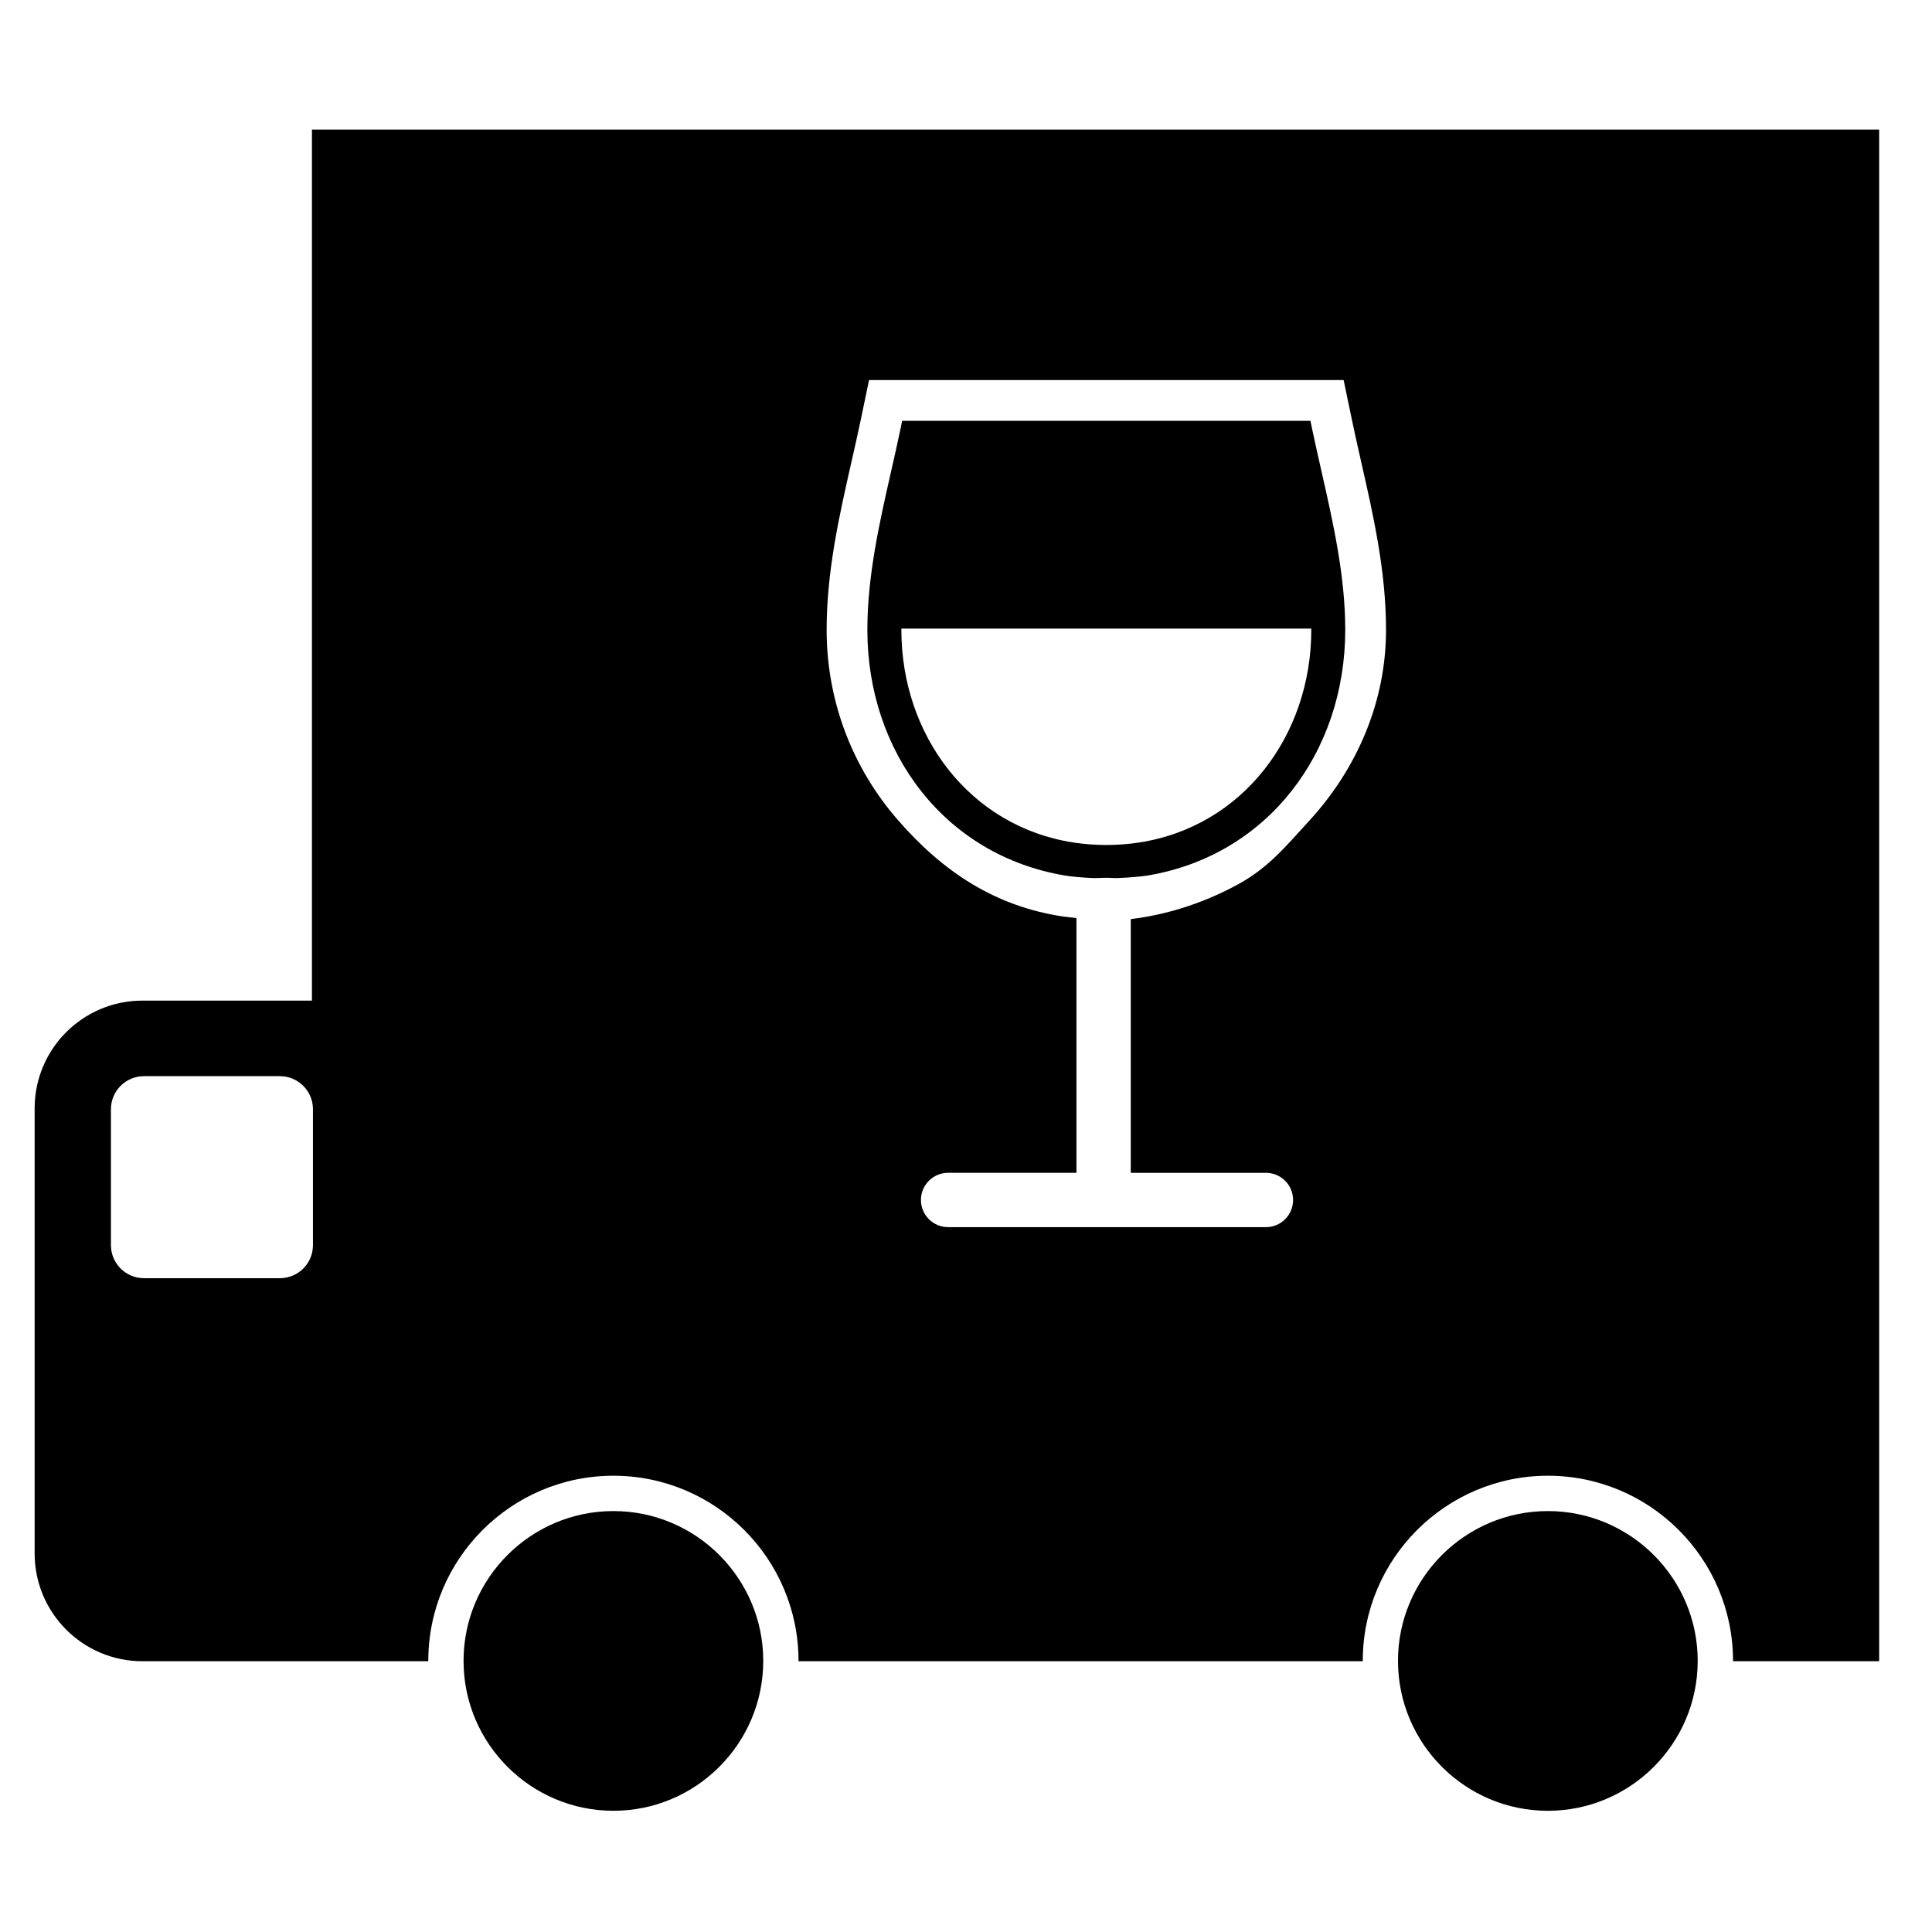
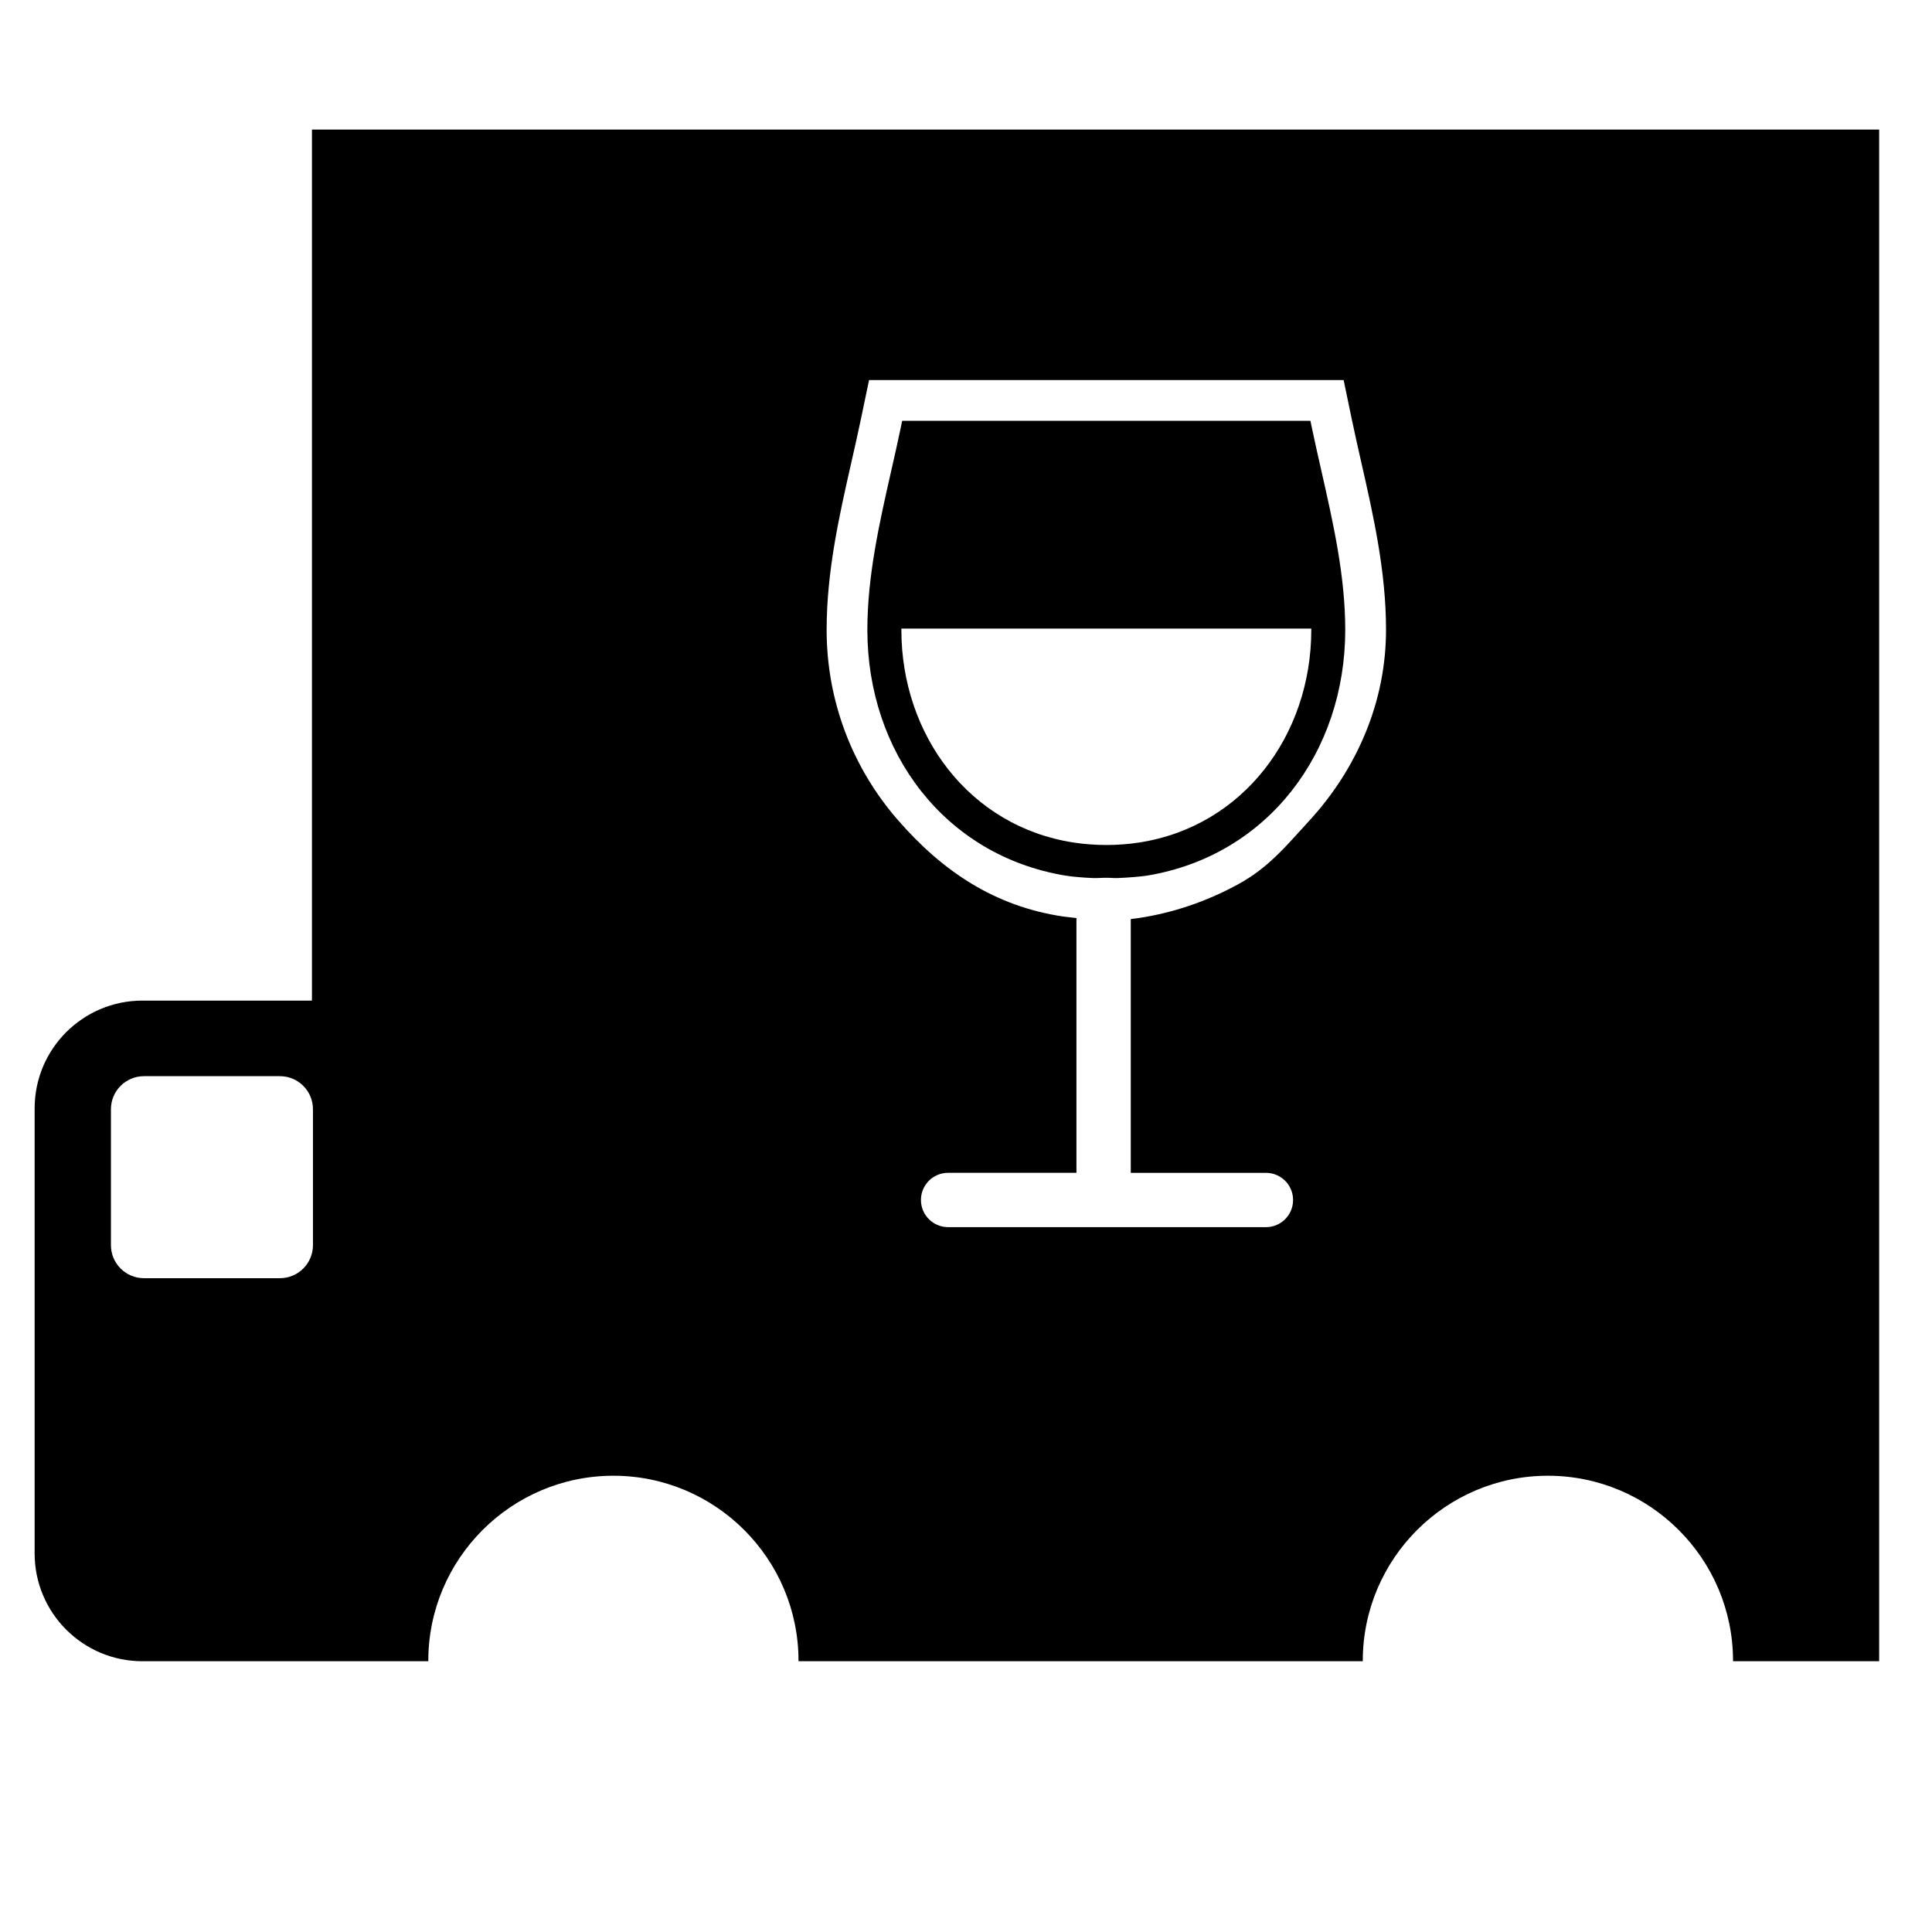
<svg xmlns="http://www.w3.org/2000/svg" fill="#000000" width="800px" height="800px" version="1.1" viewBox="144 144 512 512">
  <g>
-     <path d="m306.56 544.45c-21.898 0-39.715 17.816-39.715 39.715 0 0.031 0.004 0.062 0.004 0.094 0.047 21.848 17.844 39.617 39.711 39.617 21.859 0 39.656-17.77 39.707-39.621 0-0.031 0.004-0.062 0.004-0.094-0.004-21.898-17.82-39.711-39.711-39.711z" />
-     <path d="m554.2 544.45c-21.902 0-39.719 17.816-39.719 39.715 0 0.031 0.004 0.062 0.004 0.094 0.051 21.855 17.844 39.621 39.715 39.621 21.867 0 39.656-17.77 39.707-39.621 0-0.031 0.004-0.062 0.004-0.094 0-21.902-17.812-39.715-39.711-39.715z" />
    <path d="m491.65 257.31-0.367-1.793h-108.2l-0.367 1.797c-0.809 3.859-1.691 7.762-2.547 11.527-3.098 13.66-6.309 27.793-6.309 42.074 0 32.383 20.461 59.766 52.371 65.109 1.523 0.262 4.656 0.57 7.41 0.668 1.207 0.039 2.867-0.102 3.629-0.066 0.742-0.039 1.758 0.109 2.926 0.066 2.711-0.098 6.406-0.406 7.938-0.668 31.906-5.348 52.371-32.727 52.371-65.117 0-14.297-3.215-28.414-6.309-42.066-0.879-3.894-1.746-7.719-2.551-11.531zm-0.145 53.609c0 27.883-18.059 52.098-45.59 56.352-2.863 0.445-5.805 0.66-8.723 0.66-2.922 0-5.863-0.215-8.727-0.66-27.527-4.246-45.59-28.461-45.59-56.352v-0.34h108.63c-0.004 0.109-0.004 0.223-0.004 0.34z" />
    <path d="m226.67 178.34v230.83h-44.922c-15.773 0-28.57 12.789-28.57 28.562v117.95c0 15.773 12.797 28.562 28.57 28.562l75.758-0.004c0-0.031-0.004-0.062-0.004-0.094 0-27.051 22-49.059 49.059-49.059 27.051 0 49.051 22.004 49.051 49.059v0.094h149.54c0-0.031-0.004-0.062-0.004-0.094 0-27.051 22.012-49.059 49.062-49.059s49.059 22.004 49.059 49.059c0 0.031-0.004 0.062-0.004 0.094h38.73v-405.9zm0.266 295.64c0 4.836-3.918 8.754-8.75 8.754h-36.035c-4.832-0.004-8.75-3.918-8.75-8.75v-36.035c0-4.832 3.918-8.75 8.75-8.75h36.035c4.832 0 8.75 3.918 8.75 8.75zm278.89-135.65c-3.477 8.414-8.461 16.199-14.816 23.129-6.262 6.816-10.848 12.52-19.008 16.949-8.301 4.512-17.125 7.504-26.211 8.879h-0.051l-2.074 0.281v67.246h35.816c3.981 0 7.199 3.215 7.199 7.191 0 3.981-3.219 7.203-7.199 7.203l-84.223-0.004c-3.981 0-7.199-3.223-7.199-7.203 0-3.977 3.219-7.191 7.199-7.191h34.012v-67.512l-3.606-0.422c-17.973-2.715-31.789-11.824-43.797-25.656-5.938-6.836-10.582-14.578-13.797-22.996-3.32-8.723-5.004-17.91-5.004-27.309 0-15.488 3.336-30.219 6.57-44.461 0.844-3.734 1.719-7.582 2.504-11.344l2.168-10.387h125.77l2.16 10.387c0.785 3.727 1.629 7.492 2.5 11.34 3.238 14.242 6.574 28.961 6.574 44.469-0.004 9.363-1.84 18.586-5.484 27.41z" />
  </g>
</svg>